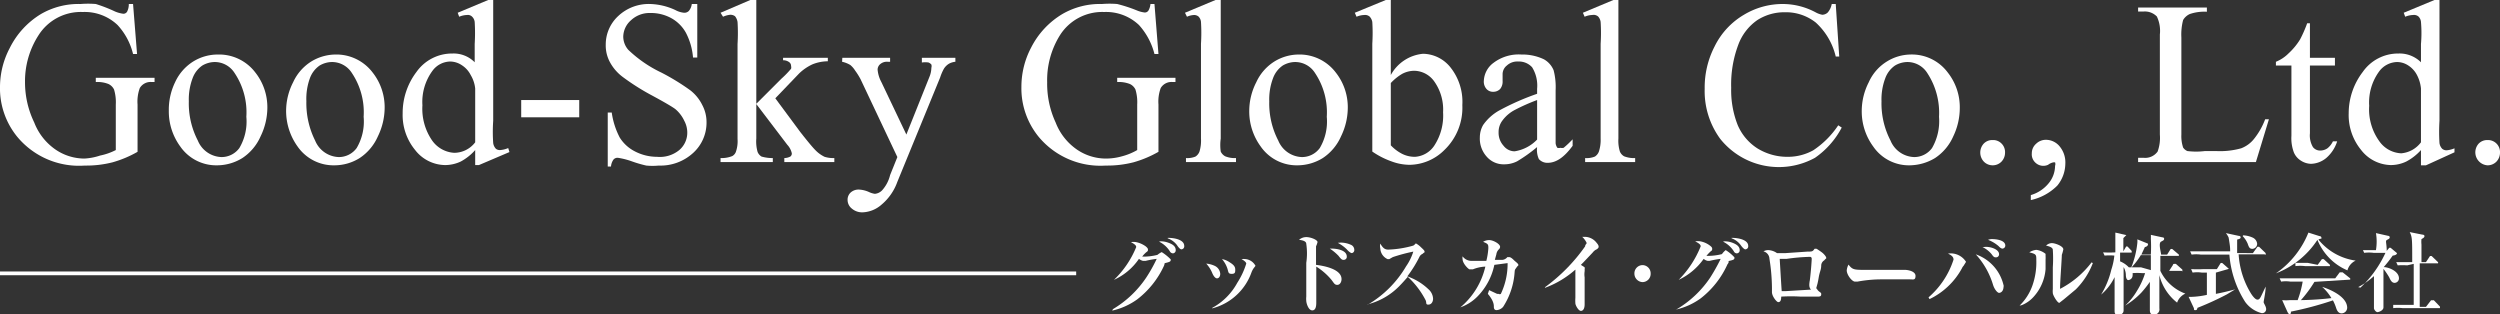
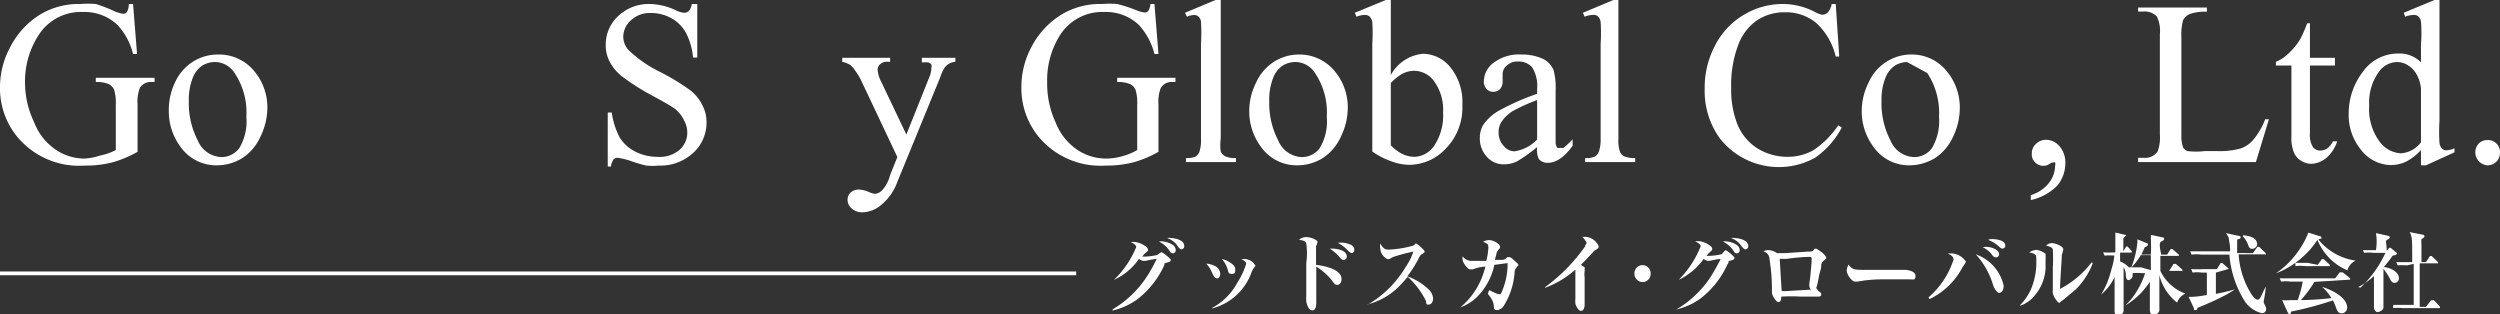
<svg xmlns="http://www.w3.org/2000/svg" viewBox="0 0 99.96 12.57">
  <rect x="0" y="0" width="99.96" height="12.57" fill="#333333" stroke="none" />
  <defs>
    <style>.cls-1{fill:#fff;}.cls-2{fill:none;stroke:#fff;stroke-miterlimit:10;stroke-width:0.15px;}</style>
  </defs>
  <g id="レイヤー_2" data-name="レイヤー 2">
    <g id="design">
      <path class="cls-1" d="M5.32.16l.16,2H5.32A2.61,2.61,0,0,0,4.7,1,1.91,1.91,0,0,0,3.31.48a2,2,0,0,0-1.77.93A3.39,3.39,0,0,0,1,3.29,3.69,3.69,0,0,0,1.37,4.9,2.33,2.33,0,0,0,2.25,6a2.06,2.06,0,0,0,1.12.34A2.37,2.37,0,0,0,4,6.22,2.45,2.45,0,0,0,4.63,6V4.18a1.75,1.75,0,0,0-.07-.6.47.47,0,0,0-.22-.22,1.19,1.19,0,0,0-.51-.08V3.11H6.18v.17H6.07a.5.5,0,0,0-.48.24,1.58,1.58,0,0,0-.09.66V6.07a4.4,4.4,0,0,1-1,.42,4.23,4.23,0,0,1-1.11.13A3.21,3.21,0,0,1,.69,5.47a3.06,3.06,0,0,1-.69-2A3.35,3.35,0,0,1,.39,1.92,3.3,3.3,0,0,1,1.64.56,3,3,0,0,1,3.22.16a3.86,3.86,0,0,1,.61,0A5.88,5.88,0,0,1,4.6.46a1.26,1.26,0,0,0,.33.09A.17.17,0,0,0,5.08.47.64.64,0,0,0,5.15.16Z" />
      <path class="cls-1" d="M8.71,2.18a1.82,1.82,0,0,1,1.5.72,2.24,2.24,0,0,1,.48,1.42,2.63,2.63,0,0,1-.27,1.13,2,2,0,0,1-.73.87,1.93,1.93,0,0,1-1,.29,1.75,1.75,0,0,1-1.48-.75,2.37,2.37,0,0,1-.46-1.43A2.52,2.52,0,0,1,7,3.29a1.92,1.92,0,0,1,.74-.84A1.87,1.87,0,0,1,8.71,2.18Zm-.14.3a1,1,0,0,0-.48.14,1.05,1.05,0,0,0-.39.51,2.39,2.39,0,0,0-.15.92,3.22,3.22,0,0,0,.36,1.57,1.06,1.06,0,0,0,.94.66.88.88,0,0,0,.72-.36,2.08,2.08,0,0,0,.28-1.25,2.82,2.82,0,0,0-.47-1.75A.94.94,0,0,0,8.57,2.48Z" />
-       <path class="cls-1" d="M13.4,2.18a1.82,1.82,0,0,1,1.5.72,2.24,2.24,0,0,1,.48,1.42,2.63,2.63,0,0,1-.27,1.13,2,2,0,0,1-.73.87,1.9,1.9,0,0,1-1,.29,1.75,1.75,0,0,1-1.48-.75,2.44,2.44,0,0,1-.46-1.43,2.52,2.52,0,0,1,.28-1.14,1.92,1.92,0,0,1,.74-.84A1.9,1.9,0,0,1,13.4,2.18Zm-.14.3a1,1,0,0,0-.48.14,1.05,1.05,0,0,0-.39.51,2.41,2.41,0,0,0-.14.92,3.34,3.34,0,0,0,.35,1.57,1.06,1.06,0,0,0,.94.66.88.88,0,0,0,.72-.36,2.08,2.08,0,0,0,.28-1.25,2.82,2.82,0,0,0-.47-1.75A.94.94,0,0,0,13.26,2.48Z" />
-       <path class="cls-1" d="M19,6a2.08,2.08,0,0,1-.58.46,1.48,1.48,0,0,1-.62.14A1.54,1.54,0,0,1,16.6,6a2.2,2.2,0,0,1-.5-1.47,2.71,2.71,0,0,1,.55-1.65,1.74,1.74,0,0,1,1.44-.74,1.18,1.18,0,0,1,.89.35V1.76a7.15,7.15,0,0,0,0-.88.35.35,0,0,0-.11-.22A.24.24,0,0,0,18.67.6a.84.84,0,0,0-.31.07L18.3.51,19.52,0h.2V4.83a6.54,6.54,0,0,0,0,.89.41.41,0,0,0,.11.23A.25.25,0,0,0,20,6a1,1,0,0,0,.32-.08l.05.16-1.22.52H19Zm0-.32V3.54A1.3,1.3,0,0,0,18.82,3a1,1,0,0,0-.35-.39A.85.85,0,0,0,18,2.46a.9.9,0,0,0-.7.36,2.1,2.1,0,0,0-.41,1.39,2.23,2.23,0,0,0,.39,1.41,1.16,1.16,0,0,0,.88.49A1.06,1.06,0,0,0,19,5.69Z" />
-       <path class="cls-1" d="M20.84,4h2.32v.69H20.84Z" />
      <path class="cls-1" d="M27.88.16V2.3h-.17a2.59,2.59,0,0,0-.29-1,1.5,1.5,0,0,0-.59-.58A1.69,1.69,0,0,0,26,.52a1.08,1.08,0,0,0-.77.29.89.89,0,0,0-.31.66.81.81,0,0,0,.2.52,5,5,0,0,0,1.32.91,9,9,0,0,1,1.16.71,1.69,1.69,0,0,1,.48.59,1.45,1.45,0,0,1,.17.7,1.63,1.63,0,0,1-.53,1.21,1.93,1.93,0,0,1-1.38.51,2.6,2.6,0,0,1-.5,0,4.89,4.89,0,0,1-.58-.17,3,3,0,0,0-.55-.14.21.21,0,0,0-.18.07.55.55,0,0,0-.1.28H24.3V4.5h.16a3.08,3.08,0,0,0,.32,1,1.53,1.53,0,0,0,.6.55,1.92,1.92,0,0,0,.89.22A1.22,1.22,0,0,0,27.16,6a.91.91,0,0,0,.32-.71,1,1,0,0,0-.12-.46A1.37,1.37,0,0,0,27,4.36c-.12-.09-.44-.28-1-.58a9.26,9.26,0,0,1-1.11-.71,1.8,1.8,0,0,1-.5-.58,1.4,1.4,0,0,1-.17-.7,1.55,1.55,0,0,1,.5-1.15A1.78,1.78,0,0,1,26,.16a2.56,2.56,0,0,1,1,.24.92.92,0,0,0,.35.11.25.25,0,0,0,.19-.07.52.52,0,0,0,.12-.28Z" />
-       <path class="cls-1" d="M30.24,0V4.15l1-1a3.89,3.89,0,0,0,.39-.4.2.2,0,0,0,0-.11.18.18,0,0,0-.07-.15.39.39,0,0,0-.25-.08V2.31h1.79v.14a1.69,1.69,0,0,0-.61.12,1.93,1.93,0,0,0-.54.37L31,3.93,32,5.28c.29.37.49.61.59.71a1.29,1.29,0,0,0,.38.28,1.18,1.18,0,0,0,.39.05v.16h-2V6.32a.55.55,0,0,0,.24-.06.15.15,0,0,0,.06-.13.73.73,0,0,0-.18-.34L30.24,4.16V5.54a1.54,1.54,0,0,0,.05.53.38.38,0,0,0,.16.19,1.57,1.57,0,0,0,.45.06v.16H28.81V6.32a1.14,1.14,0,0,0,.47-.08.32.32,0,0,0,.14-.16,1.28,1.28,0,0,0,.07-.52V1.76a7.15,7.15,0,0,0,0-.88.49.49,0,0,0-.1-.23.31.31,0,0,0-.19-.06.91.91,0,0,0-.29.08L28.81.51,30,0Z" />
      <path class="cls-1" d="M33.68,2.31h1.91v.16H35.5a.41.41,0,0,0-.3.09.29.29,0,0,0-.11.22,1.28,1.28,0,0,0,.15.5l1,2.1.92-2.3a1,1,0,0,0,.08-.37.23.23,0,0,0,0-.13.31.31,0,0,0-.11-.08.82.82,0,0,0-.27,0V2.31h1.34v.16a.66.66,0,0,0-.26.08.62.62,0,0,0-.2.2,2,2,0,0,0-.15.35L35.88,7.27a2.11,2.11,0,0,1-.63.91,1.21,1.21,0,0,1-.76.31.63.63,0,0,1-.43-.15A.44.44,0,0,1,33.89,8a.39.39,0,0,1,.12-.3.47.47,0,0,1,.34-.12,1.1,1.1,0,0,1,.4.1.81.81,0,0,0,.23.07.46.46,0,0,0,.29-.14A1.41,1.41,0,0,0,35.59,7l.29-.72L34.41,3.17a2.68,2.68,0,0,0-.22-.35A.91.91,0,0,0,34,2.6a1.07,1.07,0,0,0-.33-.13Z" />
      <path class="cls-1" d="M46.16.16l.16,2h-.16A2.72,2.72,0,0,0,45.54,1,1.91,1.91,0,0,0,44.15.48a2,2,0,0,0-1.77.93,3.39,3.39,0,0,0-.51,1.88,3.69,3.69,0,0,0,.34,1.61A2.33,2.33,0,0,0,43.09,6a2.06,2.06,0,0,0,1.12.34,2.37,2.37,0,0,0,.65-.09A2.45,2.45,0,0,0,45.47,6V4.18a1.75,1.75,0,0,0-.07-.6.47.47,0,0,0-.22-.22,1.22,1.22,0,0,0-.51-.08V3.11H47v.17h-.11a.5.5,0,0,0-.48.24,1.58,1.58,0,0,0-.09.66V6.07a4.4,4.4,0,0,1-1,.42,4.23,4.23,0,0,1-1.11.13,3.21,3.21,0,0,1-2.68-1.15,3.06,3.06,0,0,1-.69-2,3.35,3.35,0,0,1,.39-1.57A3.3,3.3,0,0,1,42.48.56a3,3,0,0,1,1.58-.4,3.86,3.86,0,0,1,.61,0,5.88,5.88,0,0,1,.77.25,1.17,1.17,0,0,0,.33.09.17.17,0,0,0,.15-.08A.64.64,0,0,0,46,.16Z" />
      <path class="cls-1" d="M48.81,0V5.54a1.87,1.87,0,0,0,0,.52.41.41,0,0,0,.18.19,1,1,0,0,0,.43.07v.16h-2V6.32a.85.85,0,0,0,.38-.06.41.41,0,0,0,.16-.2,1.51,1.51,0,0,0,.06-.52V1.75a6.94,6.94,0,0,0,0-.87.35.35,0,0,0-.1-.22A.28.28,0,0,0,47.75.6a.75.75,0,0,0-.29.07L47.38.51,48.6,0Z" />
      <path class="cls-1" d="M51.91,2.18a1.82,1.82,0,0,1,1.5.72,2.24,2.24,0,0,1,.48,1.42,2.63,2.63,0,0,1-.27,1.13,2,2,0,0,1-.73.87,1.93,1.93,0,0,1-1,.29,1.75,1.75,0,0,1-1.48-.75,2.37,2.37,0,0,1-.46-1.43,2.52,2.52,0,0,1,.28-1.14,1.92,1.92,0,0,1,.74-.84A1.87,1.87,0,0,1,51.91,2.18Zm-.14.3a1,1,0,0,0-.48.14,1.05,1.05,0,0,0-.39.51,2.39,2.39,0,0,0-.15.92,3.22,3.22,0,0,0,.36,1.57,1.06,1.06,0,0,0,.94.66.88.88,0,0,0,.72-.36,2.08,2.08,0,0,0,.28-1.25,2.82,2.82,0,0,0-.47-1.75A.94.94,0,0,0,51.77,2.48Z" />
      <path class="cls-1" d="M55.61,3a1.64,1.64,0,0,1,1.29-.85,1.43,1.43,0,0,1,1.1.55,2.21,2.21,0,0,1,.47,1.5A2.34,2.34,0,0,1,57.75,6a2,2,0,0,1-1.39.59,2.1,2.1,0,0,1-.73-.14,3.23,3.23,0,0,1-.76-.39V1.75a7.06,7.06,0,0,0,0-.87.41.41,0,0,0-.11-.22A.28.28,0,0,0,54.55.6a.84.84,0,0,0-.31.07L54.17.51,55.41,0h.2Zm0,.29V5.81a1.64,1.64,0,0,0,.47.35,1.13,1.13,0,0,0,.5.11,1,1,0,0,0,.77-.45,2.19,2.19,0,0,0,.35-1.33,1.94,1.94,0,0,0-.35-1.23,1,1,0,0,0-.81-.43,1.06,1.06,0,0,0-.47.12A2,2,0,0,0,55.61,3.32Z" />
      <path class="cls-1" d="M61.46,5.88a6,6,0,0,1-.8.57,1.13,1.13,0,0,1-.51.12.89.89,0,0,1-.7-.3,1.08,1.08,0,0,1-.28-.78A1,1,0,0,1,59.3,5a1.93,1.93,0,0,1,.64-.58,10.12,10.12,0,0,1,1.52-.67V3.55a1.39,1.39,0,0,0-.2-.86.71.71,0,0,0-.56-.23.61.61,0,0,0-.45.16.44.44,0,0,0-.17.35v.27a.46.46,0,0,1-.1.32.38.38,0,0,1-.28.11.34.34,0,0,1-.27-.12.44.44,0,0,1-.1-.32.94.94,0,0,1,.39-.72,1.67,1.67,0,0,1,1.11-.33,2,2,0,0,1,.9.19.89.89,0,0,1,.39.44,2.66,2.66,0,0,1,.08.8V5c0,.4,0,.64,0,.73a.39.39,0,0,0,.07.18.21.21,0,0,0,.12,0,.28.28,0,0,0,.13,0,3.89,3.89,0,0,0,.36-.34v.26c-.33.45-.65.68-1,.68a.45.45,0,0,1-.35-.15A.89.89,0,0,1,61.46,5.88Zm0-.3V4a7.54,7.54,0,0,0-.88.39,1.44,1.44,0,0,0-.5.42.75.75,0,0,0-.16.48.77.77,0,0,0,.2.54.56.56,0,0,0,.44.22A1.58,1.58,0,0,0,61.46,5.58Z" />
      <path class="cls-1" d="M64.71,0V5.54a1.47,1.47,0,0,0,.06.52.39.39,0,0,0,.17.19,1.07,1.07,0,0,0,.44.07v.16h-2V6.32a.87.87,0,0,0,.39-.06.41.41,0,0,0,.16-.2A1.51,1.51,0,0,0,64,5.54V1.75a6.94,6.94,0,0,0,0-.87.41.41,0,0,0-.1-.22A.28.28,0,0,0,63.66.6a.79.79,0,0,0-.3.07L63.29.51,64.51,0Z" />
      <path class="cls-1" d="M73.4.16l.14,2.1H73.4A2.66,2.66,0,0,0,72.6.9,1.92,1.92,0,0,0,71.37.49a2,2,0,0,0-1.1.31,2.07,2.07,0,0,0-.77,1,4.5,4.5,0,0,0-.28,1.71A3.79,3.79,0,0,0,69.48,5a2.06,2.06,0,0,0,.8.94,2.28,2.28,0,0,0,1.22.33,2.08,2.08,0,0,0,1-.26,3.57,3.57,0,0,0,1-1l.14.09a3.38,3.38,0,0,1-1.07,1.21,3,3,0,0,1-3.79-.76,3.23,3.23,0,0,1-.62-2,3.58,3.58,0,0,1,.4-1.7A3,3,0,0,1,69.73.59,3,3,0,0,1,71.29.16a2.79,2.79,0,0,1,1.3.33.92.92,0,0,0,.27.1A.33.33,0,0,0,73.08.5a.72.72,0,0,0,.16-.34Z" />
-       <path class="cls-1" d="M76.38,2.18a1.79,1.79,0,0,1,1.5.72,2.24,2.24,0,0,1,.48,1.42,2.62,2.62,0,0,1-.26,1.13,2,2,0,0,1-.73.87,2,2,0,0,1-1,.29,1.73,1.73,0,0,1-1.47-.75,2.37,2.37,0,0,1-.46-1.43,2.52,2.52,0,0,1,.28-1.14,1.86,1.86,0,0,1,.74-.84A1.84,1.84,0,0,1,76.38,2.18Zm-.13.3a1,1,0,0,0-.48.14,1.05,1.05,0,0,0-.39.51,2.39,2.39,0,0,0-.15.92,3.22,3.22,0,0,0,.36,1.57,1.06,1.06,0,0,0,.94.66.88.88,0,0,0,.72-.36,2.15,2.15,0,0,0,.28-1.25,2.89,2.89,0,0,0-.47-1.75A.94.94,0,0,0,76.25,2.48Z" />
-       <path class="cls-1" d="M79.67,5.6a.47.47,0,0,1,.36.14.48.48,0,0,1,.14.36.52.52,0,0,1-.14.36.49.49,0,0,1-.36.15.49.49,0,0,1-.35-.15.53.53,0,0,1,0-.72A.47.47,0,0,1,79.67,5.6Z" />
+       <path class="cls-1" d="M76.38,2.18a1.79,1.79,0,0,1,1.5.72,2.24,2.24,0,0,1,.48,1.42,2.62,2.62,0,0,1-.26,1.13,2,2,0,0,1-.73.87,2,2,0,0,1-1,.29,1.73,1.73,0,0,1-1.47-.75,2.37,2.37,0,0,1-.46-1.43,2.52,2.52,0,0,1,.28-1.14,1.86,1.86,0,0,1,.74-.84A1.84,1.84,0,0,1,76.38,2.18Zm-.13.3a1,1,0,0,0-.48.14,1.05,1.05,0,0,0-.39.51,2.39,2.39,0,0,0-.15.92,3.22,3.22,0,0,0,.36,1.57,1.06,1.06,0,0,0,.94.66.88.88,0,0,0,.72-.36,2.15,2.15,0,0,0,.28-1.25,2.89,2.89,0,0,0-.47-1.75Z" />
      <path class="cls-1" d="M81.2,8v-.2a1.44,1.44,0,0,0,.72-.48,1.11,1.11,0,0,0,.25-.69.21.21,0,0,0,0-.14s0,0-.06,0a.52.52,0,0,0-.22.1.46.46,0,0,1-.52-.1.45.45,0,0,1-.13-.36.5.5,0,0,1,.17-.38.56.56,0,0,1,.41-.16.71.71,0,0,1,.53.26,1,1,0,0,1,.23.7,1.4,1.4,0,0,1-.32.87A2.13,2.13,0,0,1,81.2,8Z" />
      <path class="cls-1" d="M90.57,4.77l.15,0L90.2,6.48H85.49V6.31h.23a.61.61,0,0,0,.55-.25,1.6,1.6,0,0,0,.09-.68v-4a1.34,1.34,0,0,0-.12-.72.67.67,0,0,0-.52-.2h-.23V.3h2.75V.47a1.8,1.8,0,0,0-.68.09.59.59,0,0,0-.27.24,2.29,2.29,0,0,0-.07.7V5.38a1.45,1.45,0,0,0,.07.52.39.39,0,0,0,.17.14,2.83,2.83,0,0,0,.7,0h.45a3.14,3.14,0,0,0,1-.11,1.2,1.2,0,0,0,.51-.37A2.87,2.87,0,0,0,90.57,4.77Z" />
      <path class="cls-1" d="M92.36.93V2.31h1v.31h-1V5.33a.91.91,0,0,0,.12.55.36.36,0,0,0,.29.14.52.52,0,0,0,.29-.09.78.78,0,0,0,.22-.28h.17a1.46,1.46,0,0,1-.44.67,1,1,0,0,1-.6.23.77.77,0,0,1-.4-.12.72.72,0,0,1-.29-.33,1.62,1.62,0,0,1-.1-.67V2.62H91V2.47a1.51,1.51,0,0,0,.51-.34,2.6,2.6,0,0,0,.46-.56,5.13,5.13,0,0,0,.28-.64Z" />
      <path class="cls-1" d="M96.8,6a2.11,2.11,0,0,1-.59.46,1.44,1.44,0,0,1-.62.14A1.54,1.54,0,0,1,94.41,6a2.2,2.2,0,0,1-.5-1.47,2.72,2.72,0,0,1,.56-1.65,1.72,1.72,0,0,1,1.43-.74,1.21,1.21,0,0,1,.9.35V1.76a5,5,0,0,0,0-.88.35.35,0,0,0-.1-.22A.28.28,0,0,0,96.48.6a.88.88,0,0,0-.31.07L96.11.51,97.34,0h.2V4.83a7.37,7.37,0,0,0,0,.89.41.41,0,0,0,.11.23.27.27,0,0,0,.17.06,1,1,0,0,0,.32-.08l0,.16L97,6.61h-.2Zm0-.32V3.54A1.46,1.46,0,0,0,96.64,3a1,1,0,0,0-.36-.39.82.82,0,0,0-.43-.13.92.92,0,0,0-.71.36,2.1,2.1,0,0,0-.41,1.39,2.17,2.17,0,0,0,.4,1.41,1.13,1.13,0,0,0,.88.49A1.1,1.1,0,0,0,96.8,5.69Z" />
      <path class="cls-1" d="M99.46,5.6a.48.48,0,0,1,.5.5.52.52,0,0,1-.14.36.49.49,0,0,1-.36.15.52.52,0,0,1-.35-.87A.47.47,0,0,1,99.46,5.6Z" />
      <path class="cls-1" d="M44.5,12.36a4.16,4.16,0,0,0,1.33-1.26,6,6,0,0,0,.42-.75s0,0,0,0a3.54,3.54,0,0,0-.44.08H45.7a.4.4,0,0,1-.16-.08,2.42,2.42,0,0,1-1,.84v0a3.8,3.8,0,0,0,.89-1.31c0-.08-.09-.13-.21-.2a.7.7,0,0,1,.2,0,1,1,0,0,1,.39.17c.07.06.09.09.09.13s0,.06-.06.1a1,1,0,0,0-.17.18,2.23,2.23,0,0,0,.61-.07.82.82,0,0,1,.17-.11,2,2,0,0,1,.36.29v0c0,.07,0,.09-.15.13s-.06,0-.13.15a3.57,3.57,0,0,1-1.06,1.32,2.73,2.73,0,0,1-1,.45Zm1.86-2.71a.89.89,0,0,1,.37.06c.19.07.28.16.28.29a.12.12,0,0,1-.11.13s-.09,0-.13-.09a1.06,1.06,0,0,0-.41-.37Zm.33-.14c.34,0,.66.1.66.32a.12.12,0,0,1-.12.14s-.06,0-.17-.17a.8.8,0,0,0-.37-.27Z" />
      <path class="cls-1" d="M48.57,10.63a.38.38,0,0,1,.22.32c0,.11-.06.18-.13.18s-.14-.1-.18-.19a1.31,1.31,0,0,0-.25-.4A1,1,0,0,1,48.57,10.63Zm-.1,1.68a2.49,2.49,0,0,0,1-1,3.09,3.09,0,0,0,.36-.77c0-.05-.08-.12-.19-.18a.65.65,0,0,1,.17,0,.51.51,0,0,1,.39.27s0,0-.07.09a.76.76,0,0,0-.09.17,2.27,2.27,0,0,1-1.57,1.44Zm.7-1.82c.18.11.22.19.22.29s0,.17-.14.17-.13-.06-.17-.2a1.09,1.09,0,0,0-.22-.39A.78.78,0,0,1,49.17,10.49Z" />
      <path class="cls-1" d="M53.64,11.16c0,.11-.06.23-.17.23s-.13-.07-.24-.21a2.55,2.55,0,0,0-.6-.52v.78c0,.1,0,.54,0,.64s0,.33-.16.33-.24-.3-.24-.38a.86.86,0,0,1,0-.17c0-.1,0-.63,0-1.35a2.6,2.6,0,0,0,0-.76c0-.12-.19-.15-.29-.16a.44.44,0,0,1,.29-.11c.18,0,.45.11.45.2a.85.85,0,0,1-.06.17c0,.07,0,.11,0,.13s0,.19,0,.61C52.87,10.62,53.64,10.74,53.64,11.16Zm.21-.9a.12.12,0,0,1-.12.13c-.06,0-.09,0-.21-.16a2,2,0,0,0-.35-.29C53.45,9.93,53.85,10,53.85,10.26ZM53.6,9.7a1,1,0,0,1,.44.1.22.22,0,0,1,.11.19.12.12,0,0,1-.1.13s-.07,0-.2-.15a1.5,1.5,0,0,0-.36-.26Z" />
      <path class="cls-1" d="M54.69,12.18a4.29,4.29,0,0,0,1.53-1.53,2.16,2.16,0,0,0,.29-.59,6.89,6.89,0,0,0-.82.22l-.14.08-.07,0a.49.49,0,0,1-.29-.43.41.41,0,0,1,0-.19c.11.19.19.24.32.24a4.1,4.1,0,0,0,1-.16.43.43,0,0,0,.1-.09l0,0a.9.9,0,0,1,.21.16c.13.12.14.14.14.18s0,0-.08.08a.25.25,0,0,0-.12.11,4.78,4.78,0,0,1-.49.79,2.33,2.33,0,0,1,.84.51.54.54,0,0,1,.19.38c0,.13-.07.24-.19.24S57.05,12.1,57,12a3.36,3.36,0,0,0-.71-.93c-.06.06-.18.21-.36.39a2.69,2.69,0,0,1-1.25.71Z" />
      <path class="cls-1" d="M59.54,11.6l.32.15h.06a.08.08,0,0,0,.09,0,2.8,2.8,0,0,0,.27-1.23l-.53.07a2.54,2.54,0,0,1-.67,1.26,1.79,1.79,0,0,1-.69.44v0a3,3,0,0,0,1-1.63,1.49,1.49,0,0,0-.5.11c-.08,0-.09,0-.13,0s-.28-.23-.28-.41a.31.31,0,0,1,0-.11.44.44,0,0,0,.38.18l.57,0a2.75,2.75,0,0,0,.08-.5c0-.15,0-.18-.21-.26a.45.45,0,0,1,.25-.07c.15,0,.43.15.43.27a.14.14,0,0,1-.05.1.34.34,0,0,0-.1.2l-.06.22.31,0a.29.29,0,0,0,.19-.11s0,0,.07,0,.15.08.2.13.17.13.17.18,0,0-.07.1-.07.08-.08.2a2.9,2.9,0,0,1-.46,1.38.38.38,0,0,1-.26.13c-.1,0-.11-.08-.11-.14s0-.23-.24-.51Z" />
      <path class="cls-1" d="M61.78,11.48a7,7,0,0,0,1.6-1.63c0-.07.06-.1.06-.13s-.1-.19-.18-.25h.12a.6.6,0,0,1,.46.24c.07.08.08.12.08.16s-.05.09-.12.12a.44.44,0,0,0-.12.11l-.37.39-.1.1.15.1a.07.07,0,0,1,0,.06.65.65,0,0,1,0,.1.78.78,0,0,0,0,.24c0,.29,0,.58,0,.86v.22c0,.15-.05.26-.15.26s-.22-.23-.22-.3a1.43,1.43,0,0,1,0-.22c0-.08,0-.36,0-.68,0,0,0-.32,0-.39a.2.2,0,0,0,0-.06,3.81,3.81,0,0,1-1.22.73Z" />
      <path class="cls-1" d="M66,10.94a.33.33,0,0,1-.32.34.34.34,0,0,1-.33-.34.33.33,0,0,1,.33-.34A.33.33,0,0,1,66,10.94Z" />
      <path class="cls-1" d="M67.05,12.36a4.16,4.16,0,0,0,1.33-1.26,7.63,7.63,0,0,0,.42-.75s0,0,0,0a3.54,3.54,0,0,0-.44.08h-.08a.34.34,0,0,1-.16-.08,2.56,2.56,0,0,1-1,.84v0A4,4,0,0,0,68,9.85c0-.08-.09-.13-.22-.2a.73.73,0,0,1,.21,0,.91.91,0,0,1,.38.17c.08.06.09.09.09.13s0,.06-.06.1a1.63,1.63,0,0,0-.17.18,2.26,2.26,0,0,0,.62-.07A.82.82,0,0,1,69,10a1.64,1.64,0,0,1,.35.29,0,0,0,0,1,0,0c0,.07,0,.09-.16.13s0,0-.12.15A3.57,3.57,0,0,1,68,11.93a2.69,2.69,0,0,1-1,.45Zm1.86-2.71a.9.9,0,0,1,.37.06c.18.07.28.16.28.29a.12.12,0,0,1-.12.13s-.08,0-.12-.09a1.06,1.06,0,0,0-.41-.37Zm.32-.14c.34,0,.67.1.67.32a.12.12,0,0,1-.12.14s-.06,0-.18-.17a.77.77,0,0,0-.36-.27Z" />
      <path class="cls-1" d="M70.71,10a.66.66,0,0,1,.34.12l.11,0,.24,0,.87-.06c.18,0,.21,0,.28-.11a.18.18,0,0,1,.09,0s.17.11.23.16.15.15.15.2,0,0-.08.1a.25.25,0,0,0-.12.19c0,.19-.06.25-.1.49s-.06.29-.1.43v0s0,0,.06.08.14.09.14.15,0,.11-.13.11H72a6.48,6.48,0,0,0-.78,0c0,.19-.06.22-.12.22s-.25-.23-.25-.4,0-.13,0-.15a7.72,7.72,0,0,0-.1-1.18.32.32,0,0,0-.24-.3A.39.39,0,0,1,70.71,10Zm1.65,1.24c.06-.47.08-.88.08-.89s0-.08-.07-.08a7.62,7.62,0,0,0-.93.08l-.16,0-.12,0,0,0s0,0,0,0,.07,1.21.08,1.29h.17l1-.06C72.32,11.48,72.34,11.37,72.36,11.22Z" />
      <path class="cls-1" d="M74.51,10.79c.22,0,1.36,0,1.48,0l.1,0h.07c.14,0,.43.06.43.24s-.09.14-.22.14h-1.1a5.23,5.23,0,0,0-1,.09l-.1,0c-.12,0-.33-.27-.33-.45a.63.63,0,0,1,.07-.23C74.06,10.77,74.12,10.79,74.51,10.79Z" />
      <path class="cls-1" d="M77.11,11.89a3.35,3.35,0,0,0,1-1.51c0-.12-.1-.18-.22-.24a.67.67,0,0,1,.22,0,.72.72,0,0,1,.5.33s0,0-.1.16a.28.28,0,0,0-.06.09,2.9,2.9,0,0,1-1.3,1.24Zm3-.44c0,.21-.12.26-.18.26s-.18-.13-.24-.32A3.16,3.16,0,0,0,79,10.17,1.72,1.72,0,0,1,80.12,11.45Zm-.71-1.58c.25,0,.53.12.53.29a.12.12,0,0,1-.12.13c-.06,0-.09,0-.18-.13a1.09,1.09,0,0,0-.36-.28Zm.27-.31s.51,0,.51.26a.12.12,0,0,1-.12.12s-.06,0-.15-.1a1.4,1.4,0,0,0-.42-.25A.42.42,0,0,1,79.68,9.56Z" />
      <path class="cls-1" d="M80.75,12.22a2.09,2.09,0,0,0,.52-.82,2.8,2.8,0,0,0,.15-1c0-.22,0-.24-.28-.31a.63.63,0,0,1,.28-.1.74.74,0,0,1,.37.16s0,0,0,.08a1.42,1.42,0,0,1,0,.16c0,.06,0,.32,0,.37a1.86,1.86,0,0,1-.48,1.11,1.27,1.27,0,0,1-.47.33Zm2.93-1.7A3,3,0,0,1,83,11.57l-.48.4-.18.14h0c-.08,0-.26-.31-.26-.39a.75.75,0,0,1,0-.16c0-.15,0-.77,0-.87a5.54,5.54,0,0,0,0-.7c0-.11-.19-.15-.27-.17a.35.35,0,0,1,.23-.1c.13,0,.46.12.46.25a1.41,1.41,0,0,1-.06.22c0,.15-.07,1.09-.07,1.3,0,0,0,.06,0,.06a3.74,3.74,0,0,0,1.26-1.06Z" />
      <path class="cls-1" d="M86,10.8v-.6h-.4a3,3,0,0,1-.39.51h0a3.62,3.62,0,0,0,.25-1,1.13,1.13,0,0,0,0-.14l.42.17a.05.05,0,0,1,0,.05s0,.06-.12.09l-.14.3H86a6.1,6.1,0,0,0,0-.64,1.55,1.55,0,0,0,0-.15l.46.1s.07,0,.07.05,0,.06-.12.12,0,.44,0,.52h.24l.14-.22a.07.07,0,0,1,0,0,.11.11,0,0,1,.07,0l.26.22s0,0,0,.05,0,0,0,0h-.74v.6h.35l.15-.23s0-.05.06-.05,0,0,.06,0l.26.23s0,0,0,.05,0,0-.05,0h-.83a1.79,1.79,0,0,0,1,.91v0a.61.61,0,0,0-.33.36A2,2,0,0,1,86.34,11c0,.38,0,.47,0,1.33a.21.21,0,0,1-.22.25c-.14,0-.16-.09-.16-.18,0-.38,0-.75,0-1.13a4.29,4.29,0,0,1-.34.43,3.1,3.1,0,0,1-.65.52l0,0a2.58,2.58,0,0,0,.48-.6,3,3,0,0,0,.32-.7h-.13a2.74,2.74,0,0,0-.37,0,.34.34,0,0,1,0,.09.19.19,0,0,1-.18.19C85,11.18,85,11,85,11a.64.64,0,0,0-.09-.32c0,.47,0,1.22,0,1.73,0,.11-.08.18-.22.18s-.14-.09-.14-.17c0-.68,0-.76,0-1.34a2.13,2.13,0,0,1-.54.7l0,0a3.42,3.42,0,0,0,.41-1,2.59,2.59,0,0,0,.12-.56,2.07,2.07,0,0,0-.39,0l-.06-.13a4,4,0,0,0,.49,0c0-.29,0-.45,0-.58s0-.1,0-.21l.44.1a0,0,0,0,1,0,0s0,0-.12.12v.53h0l.11-.19a.07.07,0,0,1,0,0,.07.07,0,0,1,.06,0l.16.17a.13.13,0,0,1,0,.07s0,0-.05,0h-.41c0,.23,0,.26,0,.35a1,1,0,0,1,.35.24v0c.21,0,.45,0,.49,0Z" />
      <path class="cls-1" d="M88.6,10.9v.85c.26-.05.51-.11.77-.18v0l-.33.2a12,12,0,0,1-1.18.54s0,.09-.07.09-.06,0-.07-.08l-.21-.45h.11a3.33,3.33,0,0,0,.62-.08V10.9h-.2a1.22,1.22,0,0,0-.37,0l-.06-.14a4.19,4.19,0,0,0,.5,0h.53l.15-.24s0,0,0,0a.1.1,0,0,1,.07,0l.26.23a.05.05,0,0,1,0,0s0,0,0,0Zm1.48-.78.18-.25s0,0,0,0a.13.13,0,0,1,.07,0l.26.25s0,0,0,.05,0,0-.06,0H89.51A3.37,3.37,0,0,0,90,11.73s.15.25.26.25.12-.09.33-.52l0,0c0,.22-.08.57-.08.62s.1.17.1.28a.16.16,0,0,1-.18.16,1.17,1.17,0,0,1-.66-.45,4.08,4.08,0,0,1-.63-1.89H88a1.41,1.41,0,0,0-.37,0l-.06-.13c.22,0,.46,0,.49,0h1.11c0-.15,0-.19-.06-.55A.78.78,0,0,0,89,9.32l.51.11s.08,0,.08.06-.08.07-.14.09c0,.27,0,.39,0,.54Zm-.39-.71a1,1,0,0,1,.38.09.3.3,0,0,1,.18.25.2.2,0,0,1-.19.2c-.11,0-.14-.06-.19-.21a1,1,0,0,0-.2-.3Z" />
      <path class="cls-1" d="M94.19,10.42a.6.6,0,0,0-.33.39,2.21,2.21,0,0,1-.75-.52,2.24,2.24,0,0,1-.45-.7A3.47,3.47,0,0,1,91,10.93l0,0a3.62,3.62,0,0,0,1.3-1.63l.44.14s.08,0,.08.07,0,0-.12.07a2.33,2.33,0,0,0,1.49.84Zm-1.65.85A5,5,0,0,1,92,12a12,12,0,0,0,1.22-.08,2,2,0,0,0-.37-.45l0,0c.16.05,1,.34,1,.84a.23.23,0,0,1-.22.22c-.12,0-.18-.09-.22-.21a1.81,1.81,0,0,0-.13-.31,13.59,13.59,0,0,1-1.68.45c0,.06,0,.1-.06.1s0,0-.07-.07L91.25,12a1.55,1.55,0,0,0,.31,0l.31,0a4,4,0,0,0,.2-.74h-.49a1.26,1.26,0,0,0-.37,0l-.06-.13.5,0h1.72l.18-.24s0,0,.06,0,0,0,.06,0l.3.24a.09.09,0,0,1,0,.05s0,0,0,0Zm.13-.68.17-.23s0,0,0,0l.07,0,.25.23s0,0,0,.05,0,0,0,0h-1a1.57,1.57,0,0,0-.38,0l0-.13c.21,0,.46,0,.49,0Z" />
      <path class="cls-1" d="M94.38,11.5a4.48,4.48,0,0,0,1-1.39h-.47a1.51,1.51,0,0,0-.38,0L94.48,10,95,10H95A2.07,2.07,0,0,0,95,9.32l.49.11s.06,0,.06.06-.06.07-.12.11,0,.13,0,.43h0l.1-.12s0,0,0,0a.11.11,0,0,1,.06,0l.25.21a0,0,0,0,1,0,0c0,.06-.08.09-.17.1a5.33,5.33,0,0,1-.36.46c.19,0,.61.16.61.45a.18.18,0,0,1-.17.18c-.11,0-.16-.09-.22-.22a2.78,2.78,0,0,0-.23-.34v1.12c0,.12,0,.3,0,.42s-.18.19-.24.19-.14-.1-.14-.16,0-.26,0-.36v-.92a3.05,3.05,0,0,1-.63.44Zm1.87-.89a2.69,2.69,0,0,0-.38,0l-.06-.13c.22,0,.46,0,.5,0h.14c0-.93,0-1-.1-1.2l.5.1s.09,0,.09.06-.07.09-.12.12a1.1,1.1,0,0,0,0,.22v.7H97l.16-.24a.07.07,0,0,1,0,0,.13.13,0,0,1,.07,0l.25.24a.05.05,0,0,1,0,.05s0,0,0,0h-.73V11c0,.63,0,.7,0,1.27H97l.2-.26a.07.07,0,0,1,.05,0,.1.1,0,0,1,.07,0l.24.25s0,0,0,.06,0,0,0,0H96.07a1.69,1.69,0,0,0-.38,0l0-.13c.21,0,.45,0,.49,0h.33v-.64c0-.57,0-.64,0-1Z" />
      <line class="cls-2" y1="10.93" x2="43.03" y2="10.93" />
    </g>
  </g>
</svg>